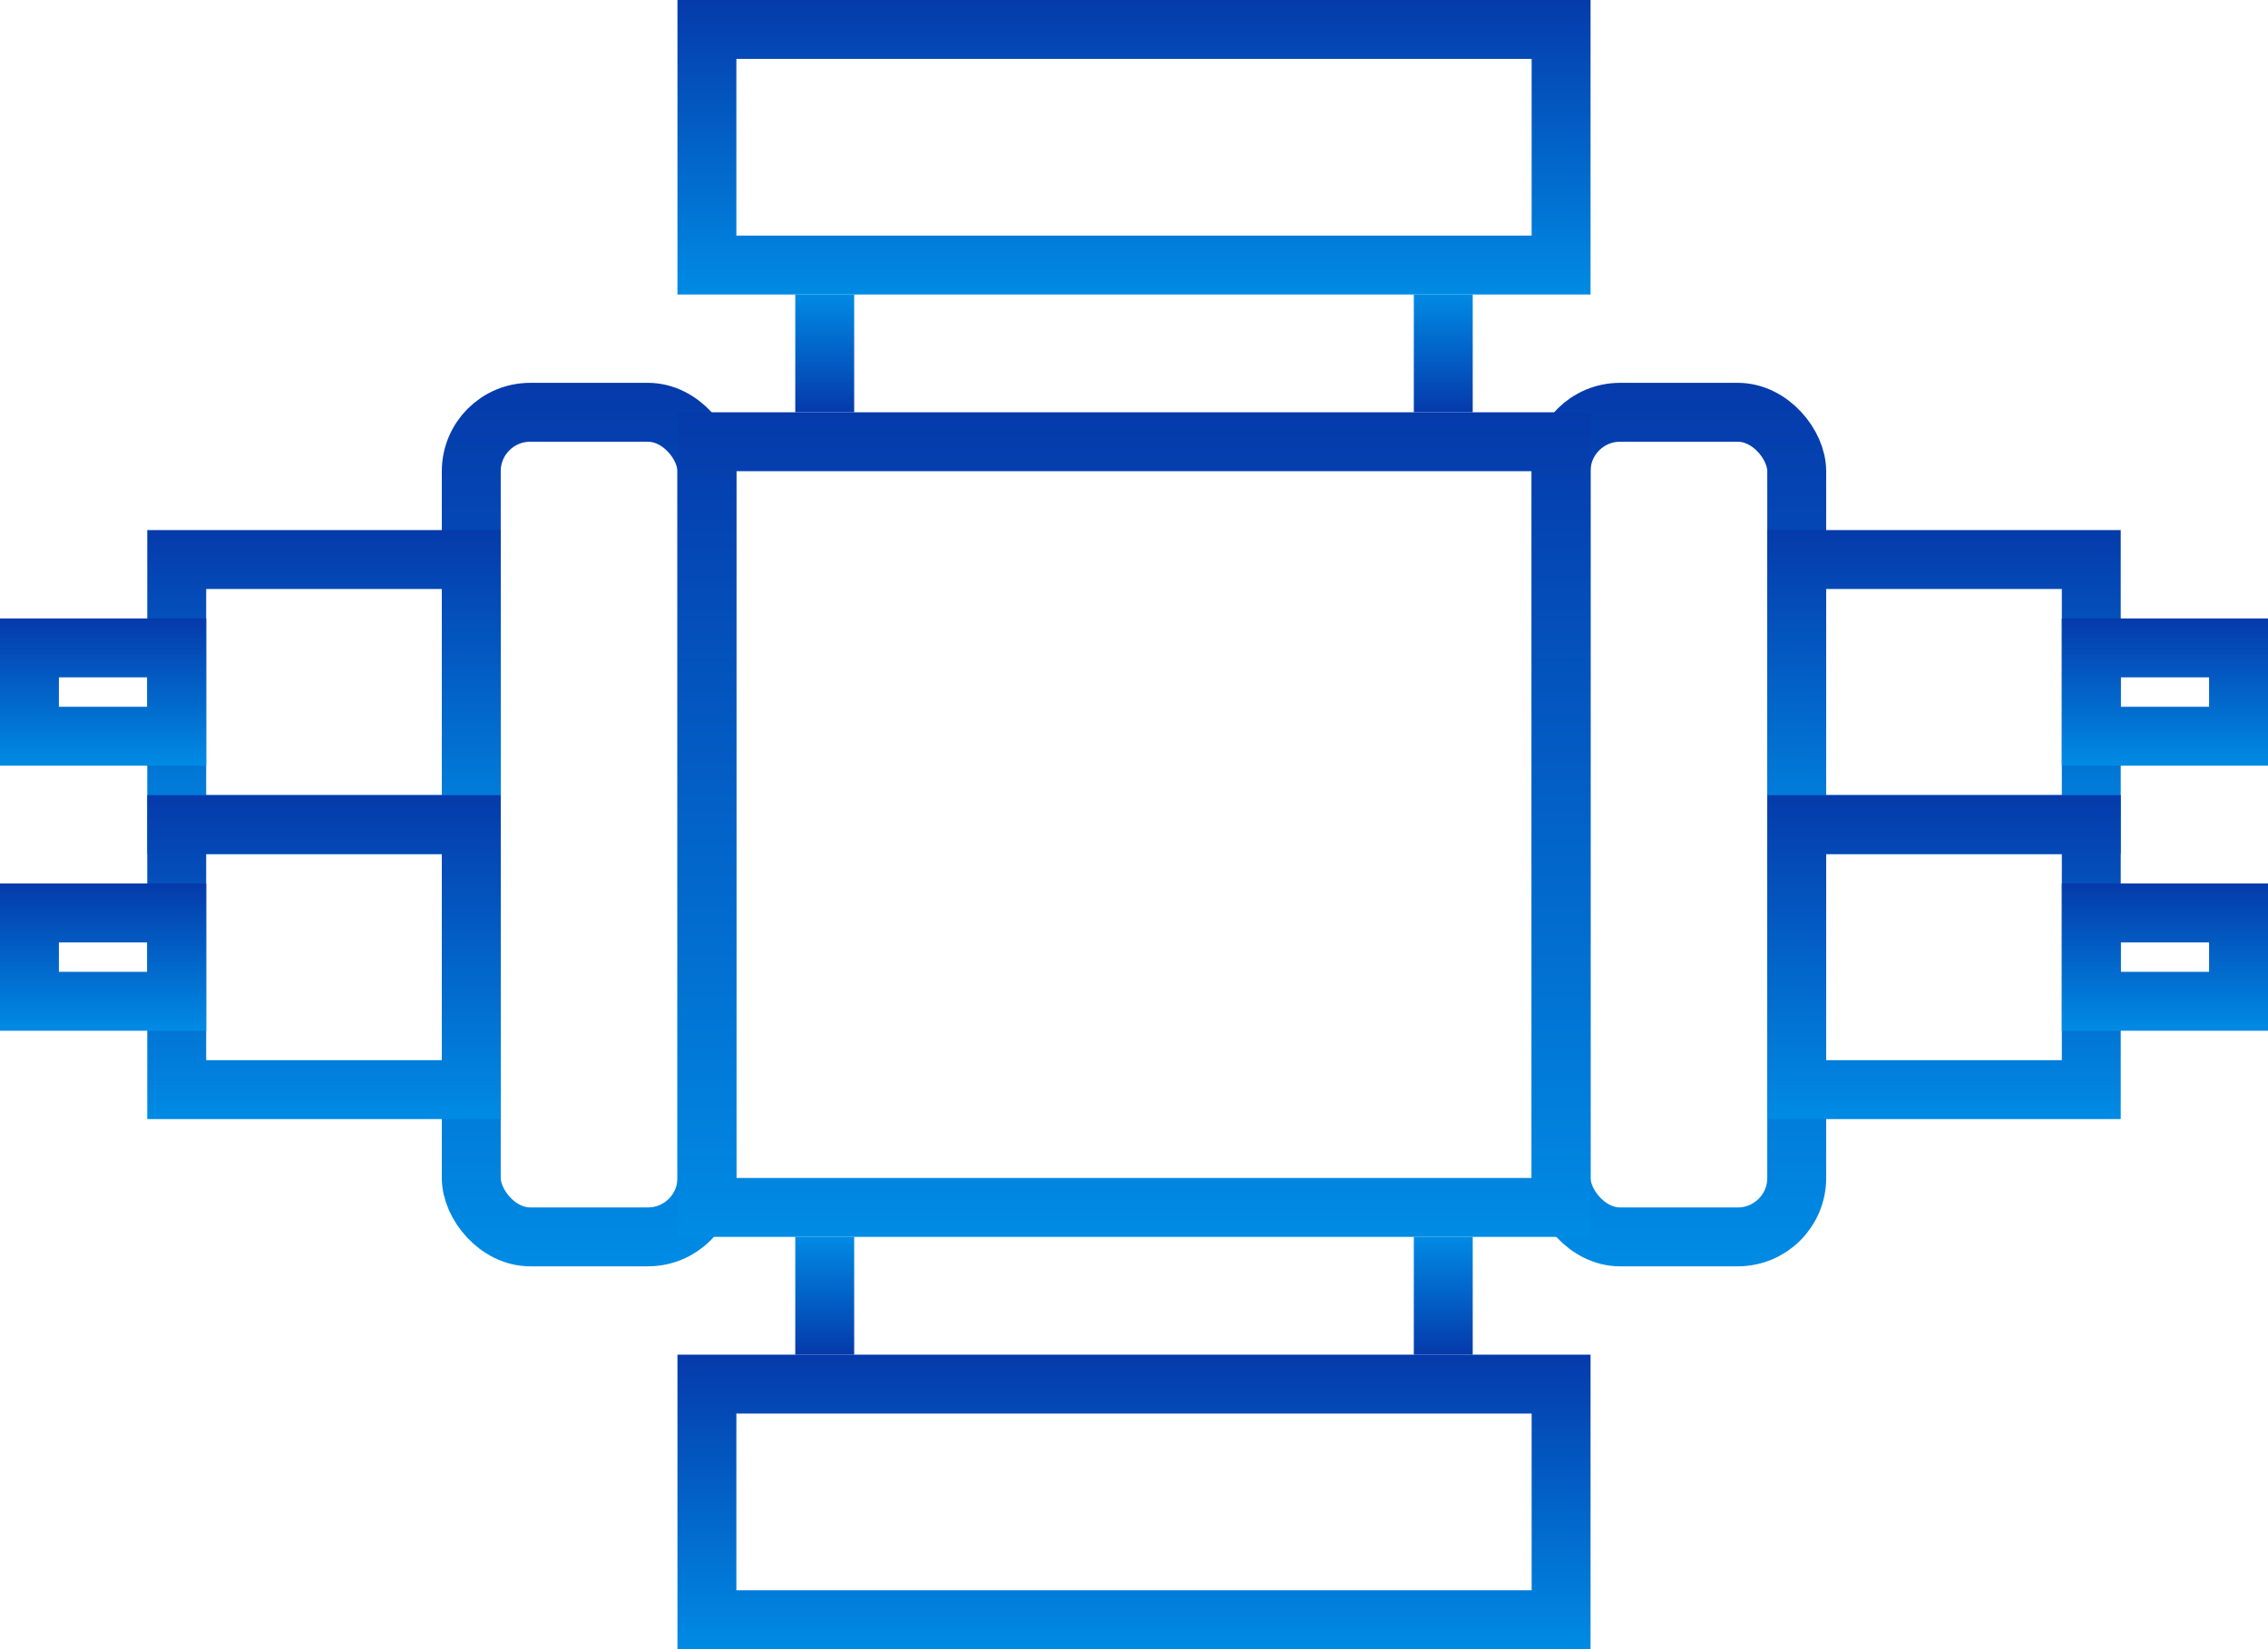
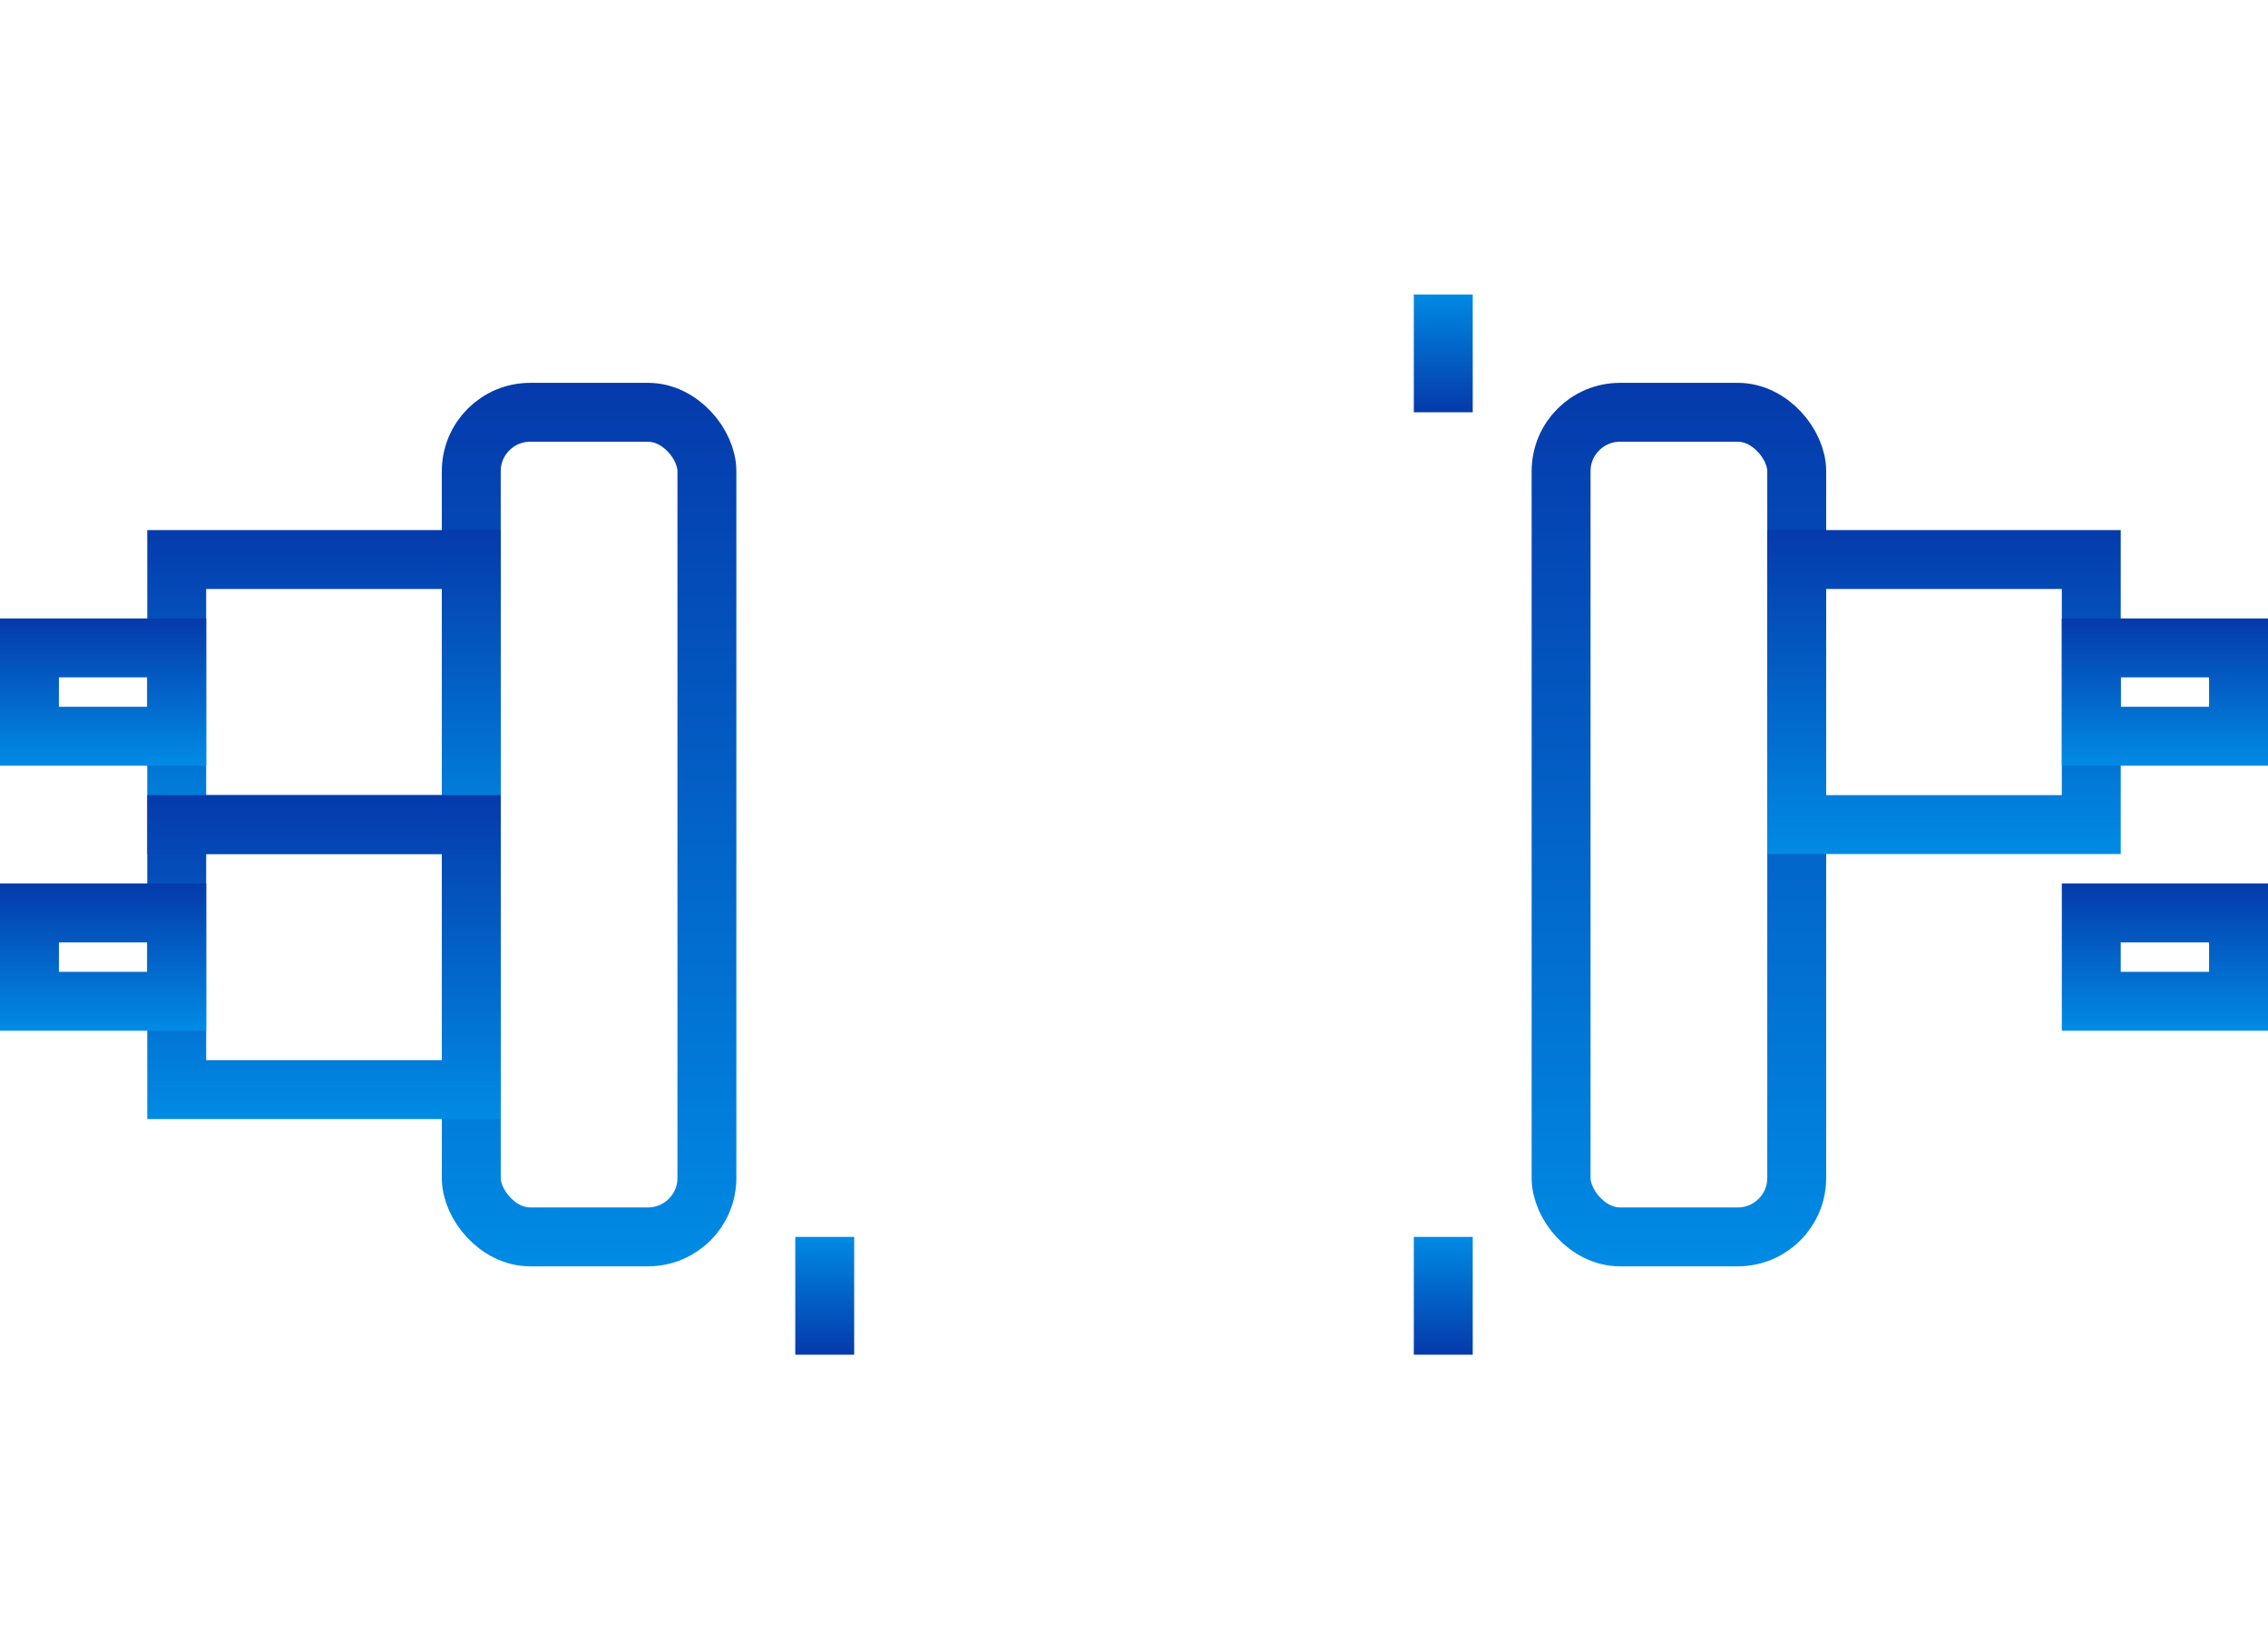
<svg xmlns="http://www.w3.org/2000/svg" width="77" height="56" viewBox="0 0 77 56" fill="none">
-   <rect x="24" y="47" width="29" height="8" stroke="url(#paint0_linear)" stroke-width="2" />
  <rect x="16" y="14" width="8" height="28" rx="2" stroke="url(#paint1_linear)" stroke-width="2" />
  <rect x="53" y="14" width="8" height="28" rx="2" stroke="url(#paint2_linear)" stroke-width="2" />
-   <rect x="24" y="15" width="29" height="26" stroke="url(#paint3_linear)" stroke-width="2" />
-   <rect x="24" y="1" width="29" height="8" stroke="url(#paint4_linear)" stroke-width="2" />
  <rect x="6" y="19" width="10" height="9" stroke="url(#paint5_linear)" stroke-width="2" />
  <rect x="1" y="22" width="5" height="3" stroke="url(#paint6_linear)" stroke-width="2" />
  <rect x="6" y="28" width="10" height="9" stroke="url(#paint7_linear)" stroke-width="2" />
  <rect x="1" y="31" width="5" height="3" stroke="url(#paint8_linear)" stroke-width="2" />
  <rect x="61" y="19" width="10" height="9" stroke="url(#paint9_linear)" stroke-width="2" />
  <rect x="71" y="22" width="5" height="3" stroke="url(#paint10_linear)" stroke-width="2" />
-   <rect x="61" y="28" width="10" height="9" stroke="url(#paint11_linear)" stroke-width="2" />
  <rect x="71" y="31" width="5" height="3" stroke="url(#paint12_linear)" stroke-width="2" />
-   <path d="M28 10L28 14" stroke="url(#paint13_linear)" stroke-width="2" stroke-linejoin="round" />
  <path d="M49 10L49 14" stroke="url(#paint14_linear)" stroke-width="2" stroke-linejoin="round" />
  <path d="M28 42L28 46" stroke="url(#paint15_linear)" stroke-width="2" stroke-linejoin="round" />
  <path d="M49 42L49 46" stroke="url(#paint16_linear)" stroke-width="2" stroke-linejoin="round" />
  <defs>
    <linearGradient id="paint0_linear" x1="38.5" y1="46" x2="38.5" y2="56" gradientUnits="userSpaceOnUse">
      <stop stop-color="#053AAB" />
      <stop offset="1" stop-color="#008BE4" />
    </linearGradient>
    <linearGradient id="paint1_linear" x1="20" y1="13" x2="20" y2="43" gradientUnits="userSpaceOnUse">
      <stop stop-color="#053AAB" />
      <stop offset="1" stop-color="#008BE4" />
    </linearGradient>
    <linearGradient id="paint2_linear" x1="57" y1="13" x2="57" y2="43" gradientUnits="userSpaceOnUse">
      <stop stop-color="#053AAB" />
      <stop offset="1" stop-color="#008BE4" />
    </linearGradient>
    <linearGradient id="paint3_linear" x1="38.5" y1="14" x2="38.5" y2="42" gradientUnits="userSpaceOnUse">
      <stop stop-color="#053AAB" />
      <stop offset="1" stop-color="#008BE4" />
    </linearGradient>
    <linearGradient id="paint4_linear" x1="38.5" y1="0" x2="38.5" y2="10" gradientUnits="userSpaceOnUse">
      <stop stop-color="#053AAB" />
      <stop offset="1" stop-color="#008BE4" />
    </linearGradient>
    <linearGradient id="paint5_linear" x1="11" y1="18" x2="11" y2="29" gradientUnits="userSpaceOnUse">
      <stop stop-color="#053AAB" />
      <stop offset="1" stop-color="#008BE4" />
    </linearGradient>
    <linearGradient id="paint6_linear" x1="3.5" y1="21" x2="3.5" y2="26" gradientUnits="userSpaceOnUse">
      <stop stop-color="#053AAB" />
      <stop offset="1" stop-color="#008BE4" />
    </linearGradient>
    <linearGradient id="paint7_linear" x1="11" y1="27" x2="11" y2="38" gradientUnits="userSpaceOnUse">
      <stop stop-color="#053AAB" />
      <stop offset="1" stop-color="#008BE4" />
    </linearGradient>
    <linearGradient id="paint8_linear" x1="3.5" y1="30" x2="3.5" y2="35" gradientUnits="userSpaceOnUse">
      <stop stop-color="#053AAB" />
      <stop offset="1" stop-color="#008BE4" />
    </linearGradient>
    <linearGradient id="paint9_linear" x1="66" y1="18" x2="66" y2="29" gradientUnits="userSpaceOnUse">
      <stop stop-color="#053AAB" />
      <stop offset="1" stop-color="#008BE4" />
    </linearGradient>
    <linearGradient id="paint10_linear" x1="73.5" y1="21" x2="73.5" y2="26" gradientUnits="userSpaceOnUse">
      <stop stop-color="#053AAB" />
      <stop offset="1" stop-color="#008BE4" />
    </linearGradient>
    <linearGradient id="paint11_linear" x1="66" y1="27" x2="66" y2="38" gradientUnits="userSpaceOnUse">
      <stop stop-color="#053AAB" />
      <stop offset="1" stop-color="#008BE4" />
    </linearGradient>
    <linearGradient id="paint12_linear" x1="73.5" y1="30" x2="73.5" y2="35" gradientUnits="userSpaceOnUse">
      <stop stop-color="#053AAB" />
      <stop offset="1" stop-color="#008BE4" />
    </linearGradient>
    <linearGradient id="paint13_linear" x1="-225265" y1="13.969" x2="-225265" y2="9.943" gradientUnits="userSpaceOnUse">
      <stop stop-color="#053AAB" />
      <stop offset="1" stop-color="#008BE4" />
    </linearGradient>
    <linearGradient id="paint14_linear" x1="-225244" y1="13.969" x2="-225244" y2="9.943" gradientUnits="userSpaceOnUse">
      <stop stop-color="#053AAB" />
      <stop offset="1" stop-color="#008BE4" />
    </linearGradient>
    <linearGradient id="paint15_linear" x1="-225265" y1="45.969" x2="-225265" y2="41.943" gradientUnits="userSpaceOnUse">
      <stop stop-color="#053AAB" />
      <stop offset="1" stop-color="#008BE4" />
    </linearGradient>
    <linearGradient id="paint16_linear" x1="-225244" y1="45.969" x2="-225244" y2="41.943" gradientUnits="userSpaceOnUse">
      <stop stop-color="#053AAB" />
      <stop offset="1" stop-color="#008BE4" />
    </linearGradient>
  </defs>
</svg>